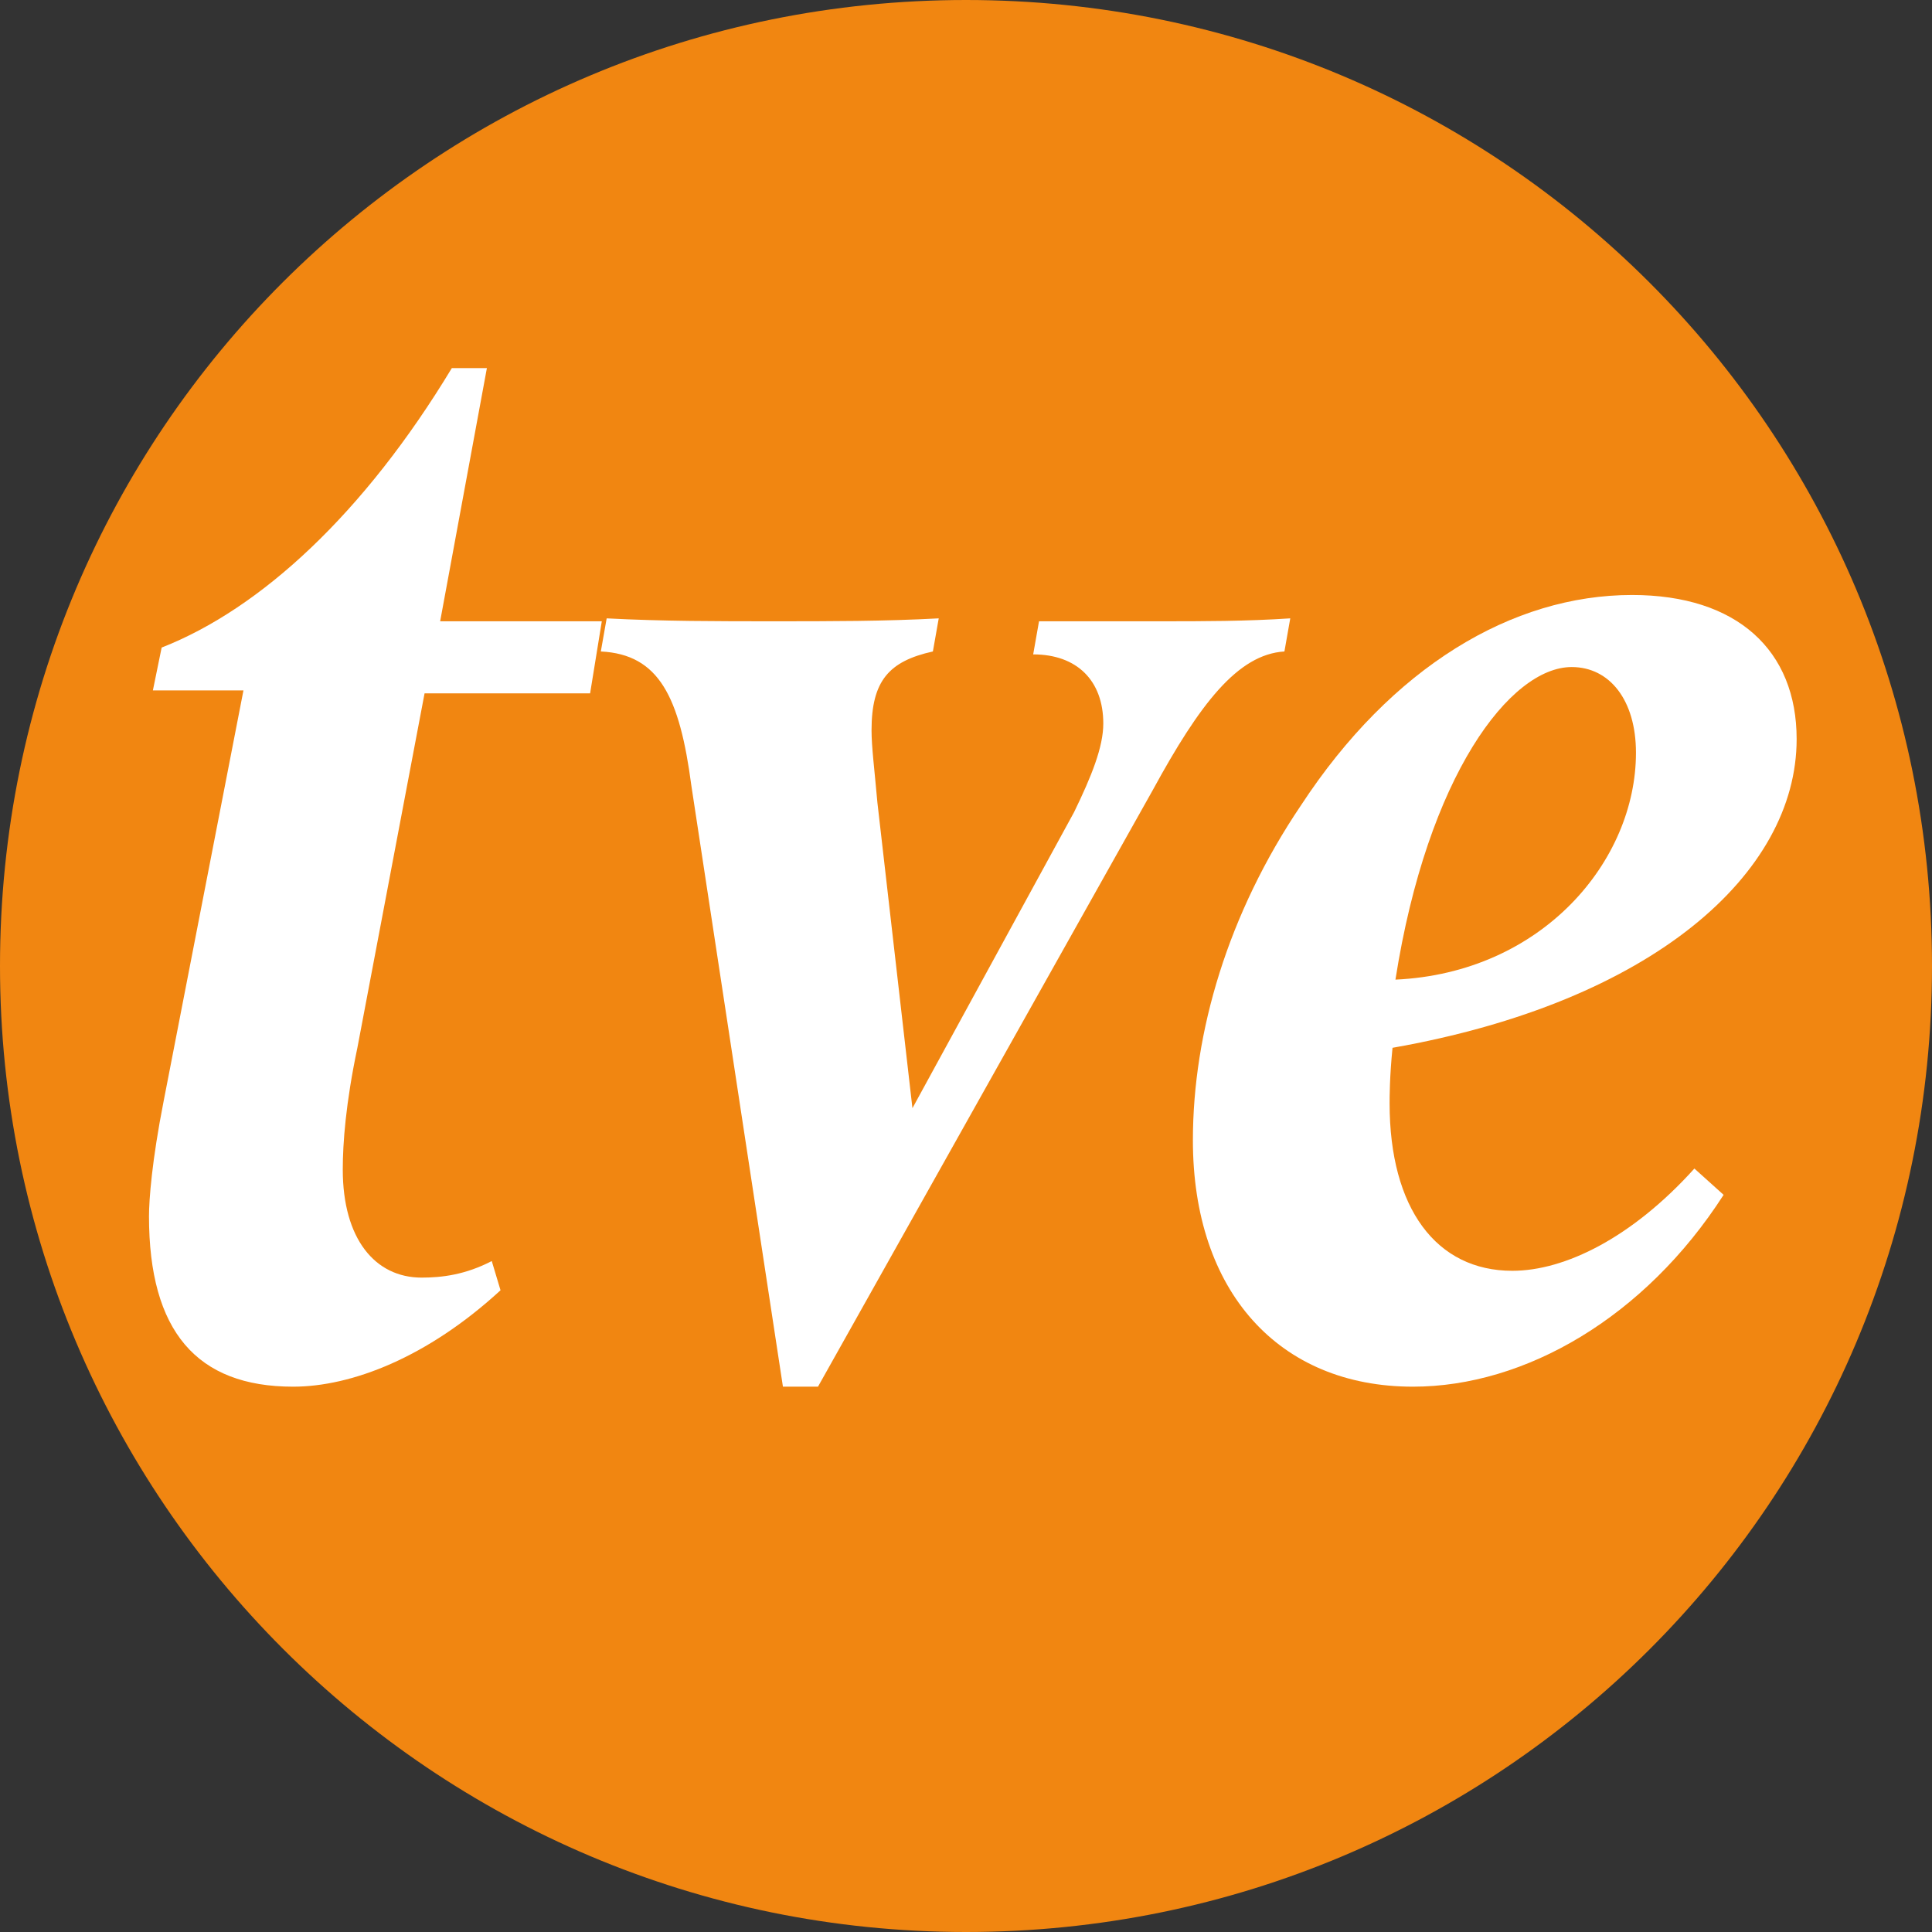
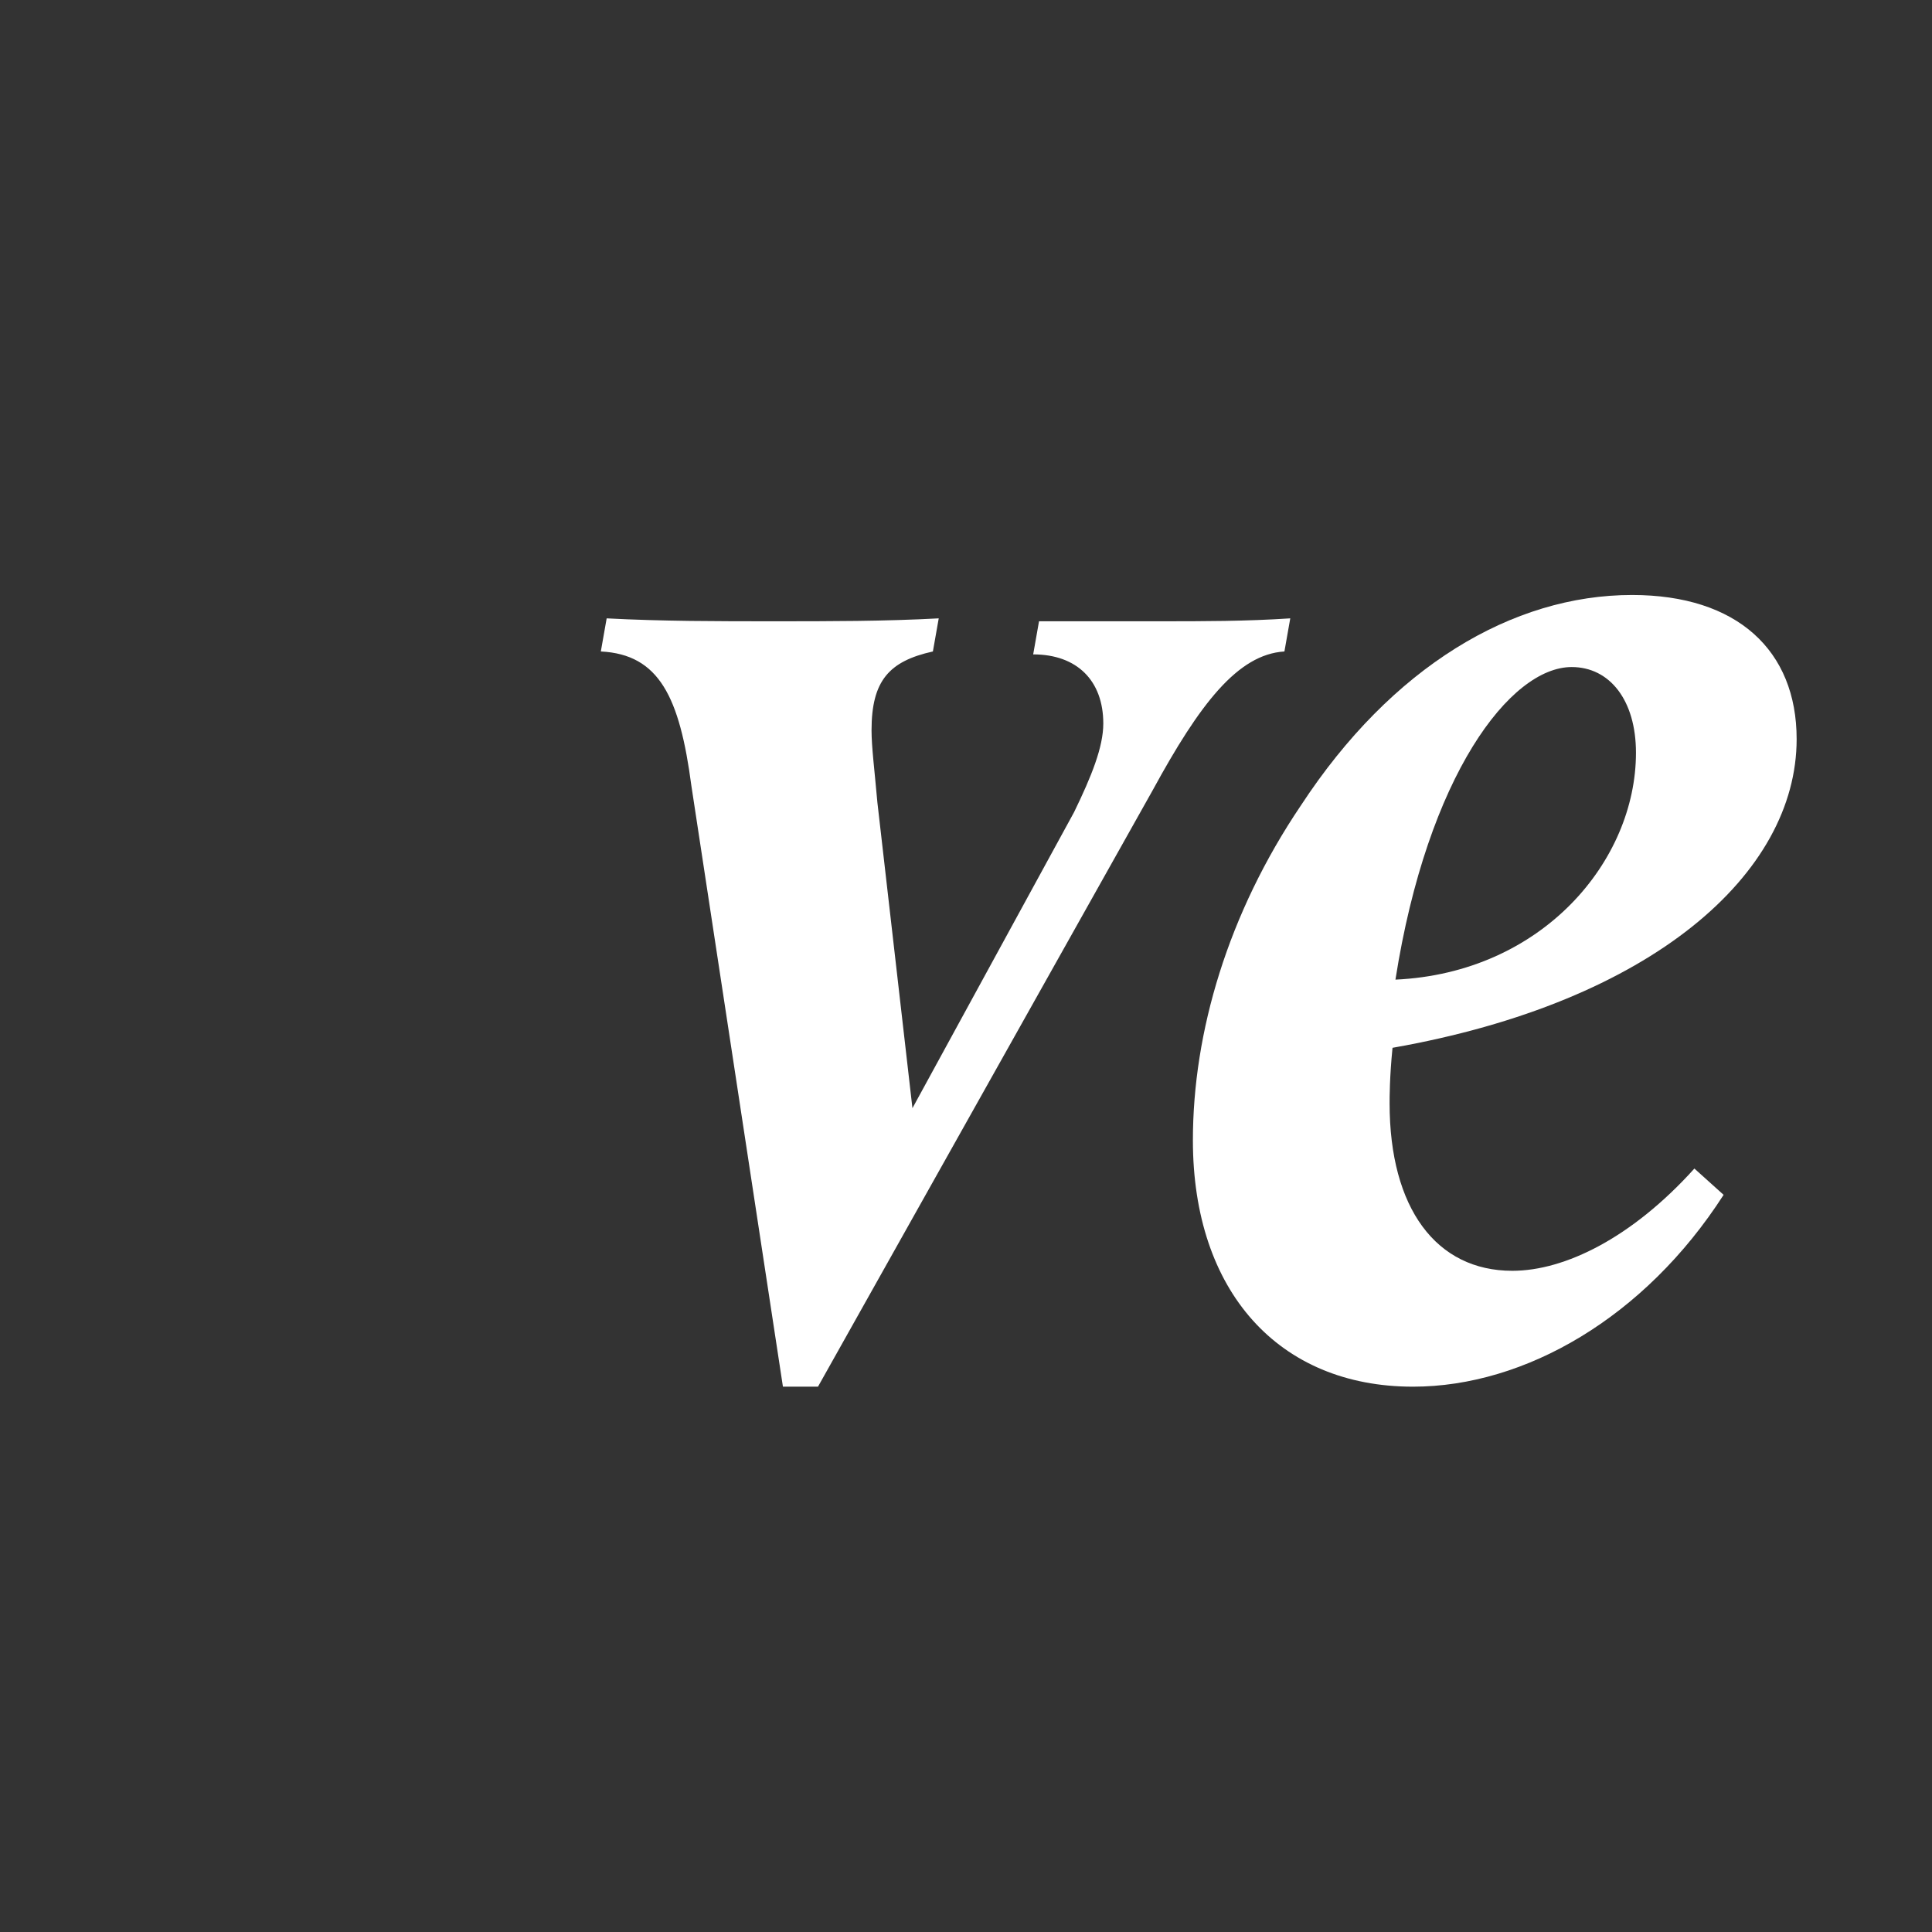
<svg xmlns="http://www.w3.org/2000/svg" version="1.1" id="Layer_1" x="0px" y="0px" viewBox="0 0 198.4 198.4" style="enable-background:new 0 0 198.4 198.4;" xml:space="preserve">
  <rect x="0" y="0" width="198.4" height="198.4" fill="#333333" stroke="none" />
  <style type="text/css"> .st0{fill:#F18611;} .st1{fill:#FFFFFF;} </style>
  <g>
-     <path class="st0" d="M198.4,99.2c0,55-44.4,99.2-99.2,99.2S0,153.9,0,99.2C0,44.2,44.4,0,99.2,0S198.4,44.2,198.4,99.2" />
-     <path class="st1" d="M30.1,142.4c-9.9,0-14.8-5.7-14.8-17.5c0-1.7,0.3-5.7,1.5-11.8L25,70.9h-9.3l0.9-4.4 c10.2-4,20.8-13.8,29.8-28.7h3.6l-4.8,26h16.6l-1.2,7.4H43.6l-6.9,36.4c-1.2,5.7-1.5,9.8-1.5,12.5c0,7.1,3.3,11.1,8.1,11.1 c2.1,0,4.5-0.3,7.2-1.7l0.9,3C43.9,139.4,36.1,142.4,30.1,142.4" />
    <path class="st1" d="M71,80.7c-1.2-9.1-3.3-13.5-9.3-13.8l0.6-3.4c5.7,0.3,11.4,0.3,17.2,0.3c5.7,0,11.4,0,16.9-0.3l-0.6,3.4 c-4.5,1-6.3,3-6.3,8.1c0,1.7,0.3,4,0.6,7.4l3.6,31.4l16.6-30.4c1.8-3.7,3-6.7,3-9.1c0-4.4-2.7-7.1-7.2-7.1l0.6-3.4 c4.2,0,8.4,0,12.6,0c4.2,0,8.7,0,13.2-0.3l-0.6,3.4c-4.8,0.3-8.7,5.4-13.5,14.2L84,142.4h-3.6L71,80.7z" />
    <path class="st1" d="M168,77.3c0-5.4-2.7-8.8-6.6-8.8c-6.3,0-14.8,11.1-18.1,32.1C158.4,99.9,168,88.4,168,77.3 M145.1,142.4 c-13.8,0-22.6-9.8-22.6-25.3c0-11.1,3.6-23.3,11.1-34.4c9.3-14.2,21.7-21.6,34-21.6c10.8,0,16.9,5.7,16.9,14.8 c0,13.8-14.8,27-41.5,31.7c-0.3,3-0.3,5.1-0.3,5.7c0,10.8,4.8,17.2,12.6,17.2c5.4,0,12.3-3.4,18.7-10.5l3,2.7 C168.9,135.3,156.6,142.4,145.1,142.4" />
  </g>
</svg>